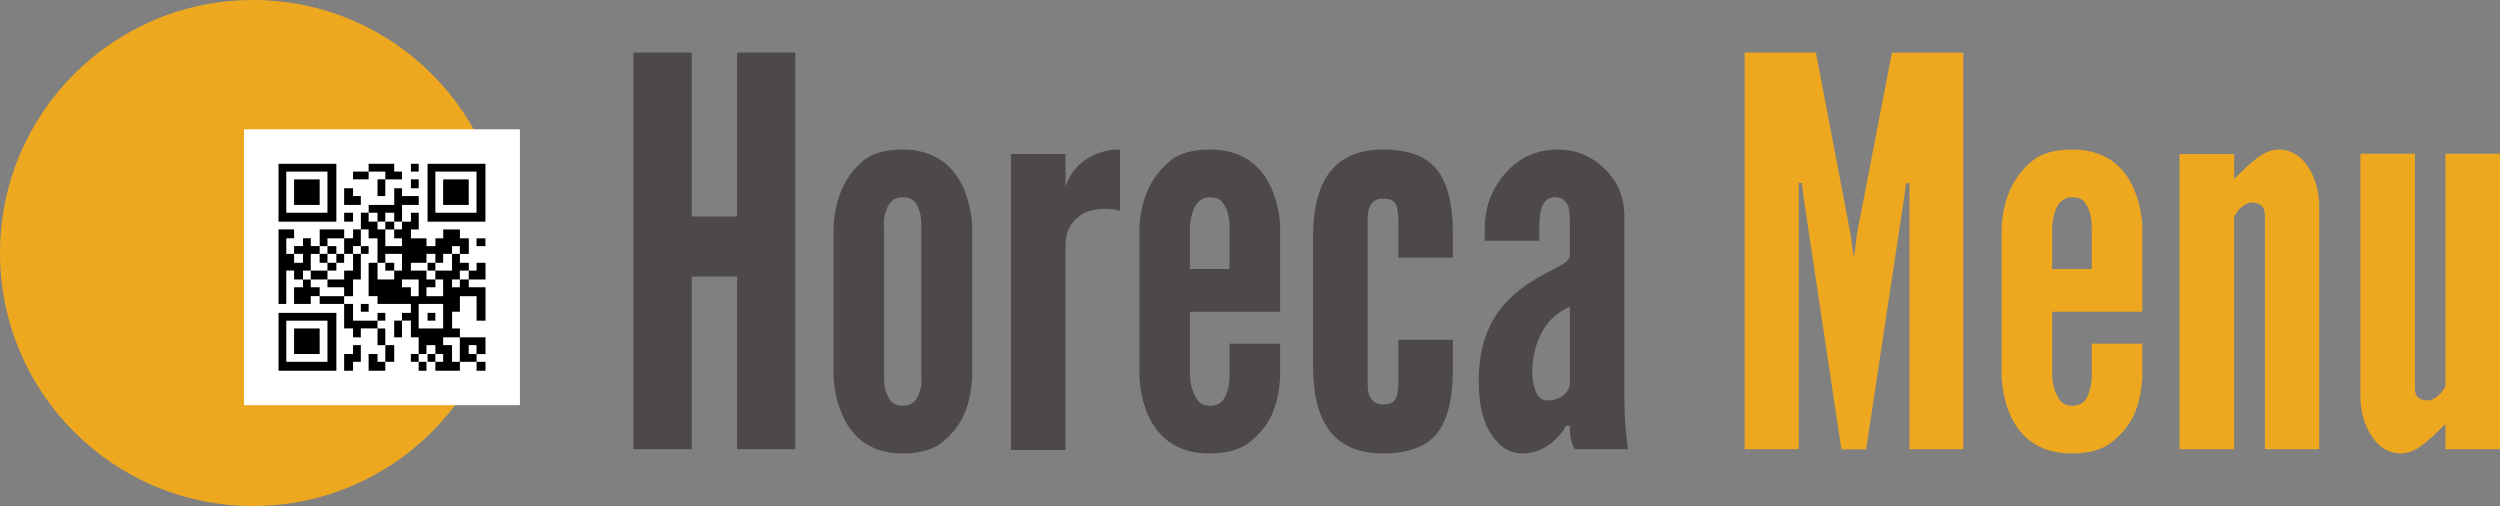
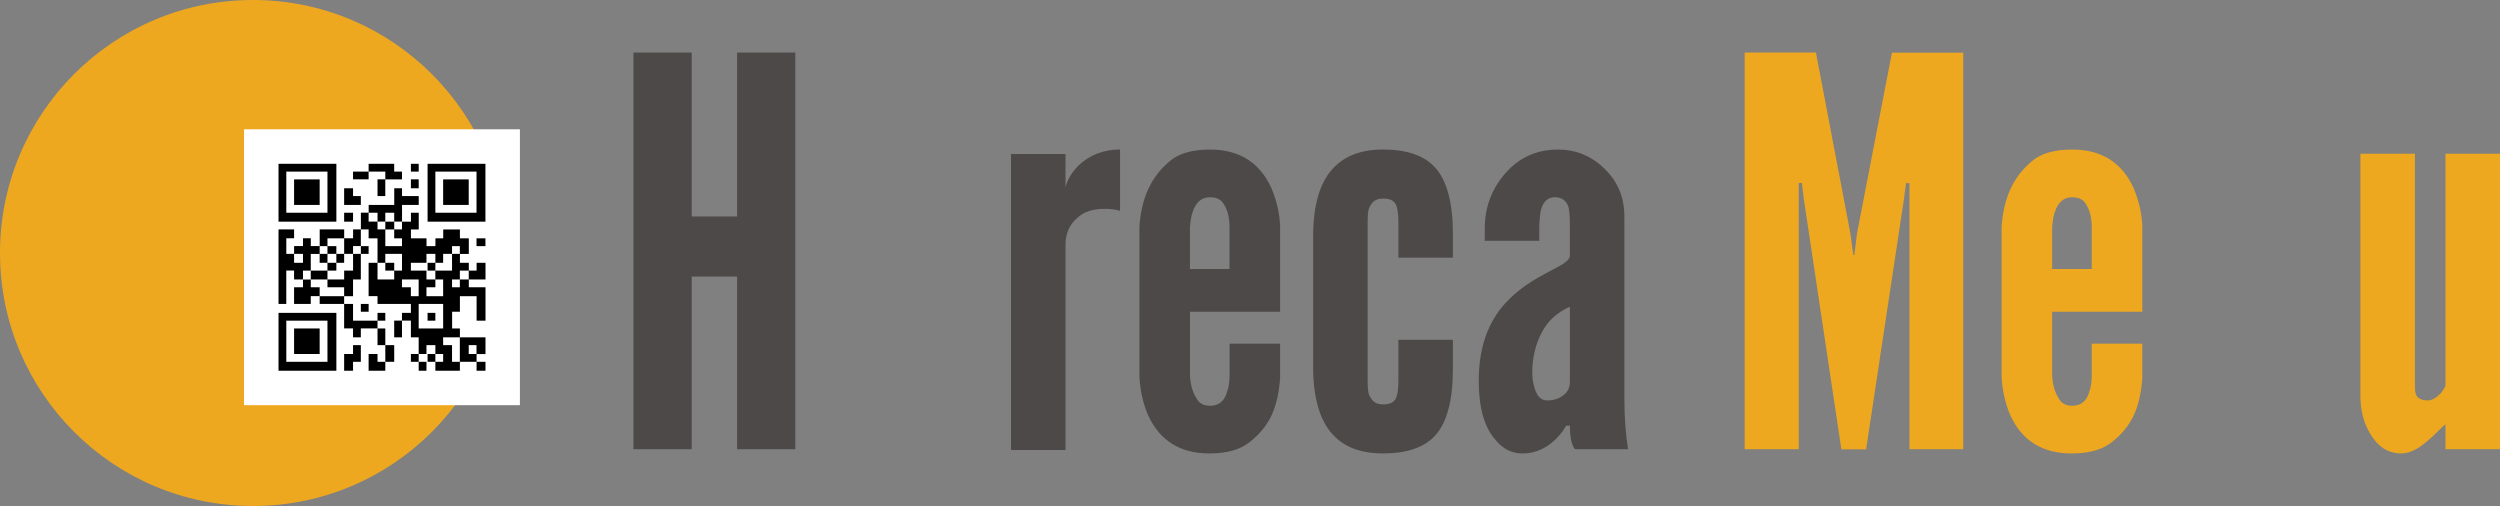
<svg xmlns="http://www.w3.org/2000/svg" xmlns:ns1="http://sodipodi.sourceforge.net/DTD/sodipodi-0.dtd" xmlns:ns2="http://www.inkscape.org/namespaces/inkscape" xml:space="preserve" width="190.277mm" height="38.512mm" style="shape-rendering:geometricPrecision; text-rendering:geometricPrecision; image-rendering:optimizeQuality; fill-rule:evenodd; clip-rule:evenodd" viewBox="0 0 192.571 38.976" version="1.1" id="svg32" ns1:docname="hm.svg" ns2:version="0.92.5 (2060ec1f9f, 2020-04-08)">
  <rect x="0" y="0" width="192.571" height="38.976" fill="#808080" stroke="none" />
  <ns1:namedview pagecolor="#ffffff" bordercolor="#666666" borderopacity="1" objecttolerance="10" gridtolerance="10" guidetolerance="10" ns2:pageopacity="0" ns2:pageshadow="2" ns2:window-width="1920" ns2:window-height="1052" id="namedview34" showgrid="false" ns2:zoom="2.080213" ns2:cx="205.46774" ns2:cy="-22.998508" ns2:window-x="1920" ns2:window-y="0" ns2:window-maximized="1" ns2:current-layer="Warstwa_x0020_1" />
  <defs id="defs4">
    <style type="text/css" id="style2">
   
    .fil0 {fill:#EEA820}
    .fil1 {fill:#4D4948;fill-rule:nonzero}
    .fil2 {fill:#EEA820;fill-rule:nonzero}
   
  </style>
  </defs>
  <g id="Warstwa_x0020_1">
    <circle class="fil0" cx="19.488" cy="19.488" r="19.488" id="circle7" style="fill:#eea820" />
    <polygon class="fil1" points="53.284,34.602 53.284,21.304 56.776,21.304 56.776,34.602 61.26,34.602 61.26,4.049 56.776,4.049 56.776,16.675 53.284,16.675 53.284,4.049 48.793,4.049 48.793,34.602 " id="polygon9" style="fill:#4d4948;fill-rule:nonzero" />
-     <path class="fil1" d="m 64.205,28.94 c 0.042,1.026 0.263,2.03 0.665,3.001 0.88,1.989 2.432,2.987 4.657,2.987 1.351,0 2.398,-0.305 3.118,-0.915 0.728,-0.596 1.261,-1.289 1.615,-2.079 0.346,-0.79 0.554,-1.746 0.624,-2.855 v -11.69 c -0.042,-0.963 -0.263,-1.933 -0.665,-2.903 -0.901,-1.975 -2.467,-2.966 -4.691,-2.966 -1.379,0 -2.412,0.305 -3.098,0.915 -1.365,1.164 -2.107,2.855 -2.224,5.073 v 11.434 z m 3.894,0.014 v -11.448 c -0.014,-0.104 -0.021,-0.215 -0.021,-0.319 0,-0.312 0.048,-0.596 0.146,-0.838 0.201,-0.769 0.637,-1.157 1.303,-1.157 0.388,0 0.693,0.111 0.915,0.326 0.353,0.45 0.527,1.039 0.527,1.767 0,0.083 0,0.159 0,0.222 v 11.448 c 0.014,0.111 0.021,0.222 0.021,0.326 0,0.326 -0.048,0.61 -0.146,0.859 -0.187,0.742 -0.631,1.116 -1.317,1.116 -0.367,0 -0.658,-0.111 -0.88,-0.326 -0.367,-0.471 -0.548,-1.06 -0.548,-1.746 0,-0.083 0,-0.159 0,-0.229 z" id="path11" ns2:connector-curvature="0" style="fill:#4d4948;fill-rule:nonzero" />
    <path class="fil1" d="m 77.877,34.664 h 4.199 V 18.864 c 0,-0.88 0.305,-1.573 0.915,-2.086 0.485,-0.464 1.192,-0.693 2.114,-0.693 0.457,0 0.852,0.055 1.171,0.159 v -4.726 c -1.268,0 -2.335,0.409 -3.202,1.233 -0.298,0.305 -0.534,0.61 -0.707,0.929 -0.166,0.312 -0.263,0.568 -0.291,0.762 v -2.578 h -4.199 v 22.799 z" id="path13" ns2:connector-curvature="0" style="fill:#4d4948;fill-rule:nonzero" />
    <path class="fil1" d="m 87.766,28.94 c 0.042,1.053 0.256,2.058 0.651,3.001 0.894,1.989 2.474,2.987 4.747,2.987 1.365,0 2.419,-0.305 3.146,-0.915 0.741,-0.589 1.296,-1.282 1.656,-2.065 0.353,-0.783 0.568,-1.732 0.638,-2.855 v -2.619 h -3.894 v 2.481 c 0,0.464 -0.062,0.859 -0.18,1.185 -0.194,0.742 -0.631,1.116 -1.324,1.116 -0.367,0 -0.658,-0.111 -0.873,-0.326 -0.409,-0.527 -0.631,-1.185 -0.672,-1.975 v -4.941 h 6.944 v -6.625 c -0.042,-0.956 -0.263,-1.926 -0.672,-2.903 -0.901,-1.975 -2.481,-2.966 -4.726,-2.966 -1.393,0 -2.439,0.305 -3.125,0.915 -1.421,1.178 -2.19,2.869 -2.315,5.073 v 11.434 z m 3.894,-8.219 v -3.215 c 0.042,-0.527 0.111,-0.915 0.201,-1.157 0.249,-0.769 0.693,-1.157 1.344,-1.157 0.395,0 0.7,0.111 0.915,0.326 0.395,0.485 0.589,1.15 0.589,1.989 v 3.215 h -3.049 z" id="path15" ns2:connector-curvature="0" style="fill:#4d4948;fill-rule:nonzero" />
    <path class="fil1" d="m 101.147,28.206 c 0,2.425 0.506,4.186 1.525,5.28 0.887,0.963 2.169,1.441 3.853,1.441 1.836,0 3.174,-0.457 4.012,-1.365 0.922,-1.005 1.379,-2.723 1.379,-5.17 v -2.218 h -4.199 v 3.153 c 0,0.707 -0.083,1.185 -0.242,1.441 -0.159,0.256 -0.478,0.381 -0.949,0.381 -0.353,0 -0.624,-0.104 -0.804,-0.312 -0.18,-0.208 -0.291,-0.43 -0.326,-0.651 -0.035,-0.222 -0.049,-0.506 -0.049,-0.859 v -12.21 c 0,-0.353 0.014,-0.637 0.049,-0.859 0.035,-0.222 0.146,-0.443 0.326,-0.651 0.18,-0.208 0.45,-0.312 0.804,-0.312 0.471,0 0.79,0.125 0.949,0.381 0.159,0.256 0.242,0.735 0.242,1.441 v 2.73 h 4.199 v -1.788 c 0,-2.439 -0.457,-4.158 -1.379,-5.163 -0.838,-0.922 -2.176,-1.379 -4.012,-1.379 -1.67,0 -2.952,0.485 -3.853,1.462 -1.019,1.095 -1.525,2.855 -1.525,5.28 v 9.944 z" id="path17" ns2:connector-curvature="0" style="fill:#4d4948;fill-rule:nonzero" />
    <path class="fil1" d="m 113.905,29.342 c 0,2.079 0.437,3.597 1.303,4.553 0.554,0.686 1.24,1.032 2.065,1.032 0.811,0 1.552,-0.263 2.211,-0.79 0.478,-0.374 0.859,-0.825 1.157,-1.351 h 0.284 c 0,0.887 0.132,1.497 0.388,1.816 h 4.095 c -0.187,-1.157 -0.284,-2.467 -0.284,-3.936 v -13.991 c 0,-1.476 -0.513,-2.703 -1.545,-3.694 -1.012,-0.977 -2.204,-1.462 -3.569,-1.462 -1.622,0 -2.959,0.596 -4.019,1.788 -1.081,1.22 -1.622,2.647 -1.622,4.283 v 0.956 h 4.199 v -1.074 c 0,-0.284 0.028,-0.644 0.083,-1.081 0.146,-0.797 0.52,-1.199 1.116,-1.199 0.499,0 0.845,0.229 1.032,0.693 0.083,0.27 0.125,0.728 0.125,1.379 v 2.502 c -0.028,0.069 -0.062,0.132 -0.104,0.194 -0.042,0.062 -0.097,0.125 -0.18,0.194 -0.083,0.069 -0.159,0.125 -0.236,0.173 -0.069,0.049 -0.18,0.104 -0.312,0.18 -0.139,0.076 -0.249,0.139 -0.34,0.187 -0.083,0.042 -0.222,0.118 -0.402,0.208 -0.187,0.097 -0.326,0.173 -0.416,0.229 -1.407,0.742 -2.502,1.601 -3.285,2.578 -1.164,1.455 -1.746,3.326 -1.746,5.634 z m 4.123,-0.631 c 0,-1.136 0.242,-2.162 0.721,-3.084 0.478,-0.915 1.206,-1.58 2.176,-1.996 v 5.828 c 0,0.395 -0.166,0.728 -0.506,0.991 -0.34,0.263 -0.755,0.395 -1.24,0.395 -0.443,0 -0.762,-0.291 -0.949,-0.873 -0.132,-0.395 -0.201,-0.818 -0.201,-1.261 z" id="path19" ns2:connector-curvature="0" style="fill:#4d4948;fill-rule:nonzero" />
    <polygon class="fil2" points="145.733,4.056 143.037,18.012 142.836,19.64 142.76,19.64 142.538,18.012 139.877,4.049 134.389,4.049 134.389,34.602 138.554,34.602 138.554,14.097 138.796,14.097 138.956,15.399 141.838,34.609 143.744,34.609 146.648,15.399 146.821,14.104 147.084,14.104 147.084,34.602 151.228,34.602 151.228,4.056 " id="polygon21" style="fill:#eea820;fill-rule:nonzero" />
    <path class="fil2" d="m 154.18,28.94 c 0.042,1.053 0.256,2.058 0.651,3.001 0.894,1.989 2.474,2.987 4.747,2.987 1.365,0 2.419,-0.305 3.146,-0.915 0.741,-0.589 1.296,-1.282 1.656,-2.065 0.353,-0.783 0.568,-1.732 0.638,-2.855 v -2.619 h -3.894 v 2.481 c 0,0.464 -0.062,0.859 -0.18,1.185 -0.194,0.742 -0.631,1.116 -1.324,1.116 -0.367,0 -0.658,-0.111 -0.873,-0.326 -0.409,-0.527 -0.631,-1.185 -0.672,-1.975 v -4.941 h 6.944 v -6.625 c -0.042,-0.956 -0.263,-1.926 -0.672,-2.903 -0.901,-1.975 -2.481,-2.966 -4.726,-2.966 -1.393,0 -2.439,0.305 -3.125,0.915 -1.421,1.178 -2.19,2.869 -2.315,5.073 v 11.434 z m 3.894,-8.219 v -3.215 c 0.042,-0.527 0.111,-0.915 0.201,-1.157 0.249,-0.769 0.693,-1.157 1.344,-1.157 0.395,0 0.7,0.111 0.915,0.326 0.395,0.485 0.589,1.15 0.589,1.989 v 3.215 h -3.049 z" id="path23" ns2:connector-curvature="0" style="fill:#eea820;fill-rule:nonzero" />
-     <path class="fil2" d="m 167.887,34.602 h 4.206 V 16.675 c 0.076,-0.132 0.201,-0.312 0.36,-0.527 0.367,-0.367 0.7,-0.547 0.998,-0.547 0.679,0 1.012,0.333 1.012,0.998 v 18.003 h 4.186 v -18.634 c 0,-1.095 -0.249,-2.079 -0.748,-2.945 -0.61,-1.005 -1.414,-1.504 -2.398,-1.504 -0.367,0 -0.735,0.104 -1.095,0.305 -0.506,0.27 -1.109,0.762 -1.829,1.483 -0.298,0.298 -0.457,0.45 -0.485,0.464 v -1.906 h -4.206 v 22.736 z" id="path25" ns2:connector-curvature="0" style="fill:#eea820;fill-rule:nonzero" />
    <rect style="display:inline;fill:#ffffff;fill-opacity:1;stroke:none;stroke-width:6.543;stroke-linecap:round;stroke-linejoin:bevel;stroke-miterlimit:4;stroke-dasharray:none;stroke-opacity:1" id="rect865" width="21.25" height="21.25" x="18.797" y="9.96" />
    <path class="fil2" d="m 181.816,30.458 c 0,1.13 0.249,2.107 0.748,2.938 0.596,1.019 1.393,1.531 2.398,1.531 0.36,0 0.742,-0.111 1.137,-0.326 0.471,-0.256 1.081,-0.762 1.823,-1.511 0.249,-0.242 0.395,-0.381 0.45,-0.409 v 1.92 h 4.199 v -22.757 h -4.199 v 17.906 c -0.18,0.298 -0.298,0.478 -0.367,0.547 -0.367,0.367 -0.7,0.547 -0.991,0.547 -0.312,0 -0.561,-0.069 -0.735,-0.201 -0.173,-0.139 -0.263,-0.402 -0.263,-0.797 v -18.003 h -4.199 v 18.613 z" id="path27" ns2:connector-curvature="0" style="fill:#eea820;fill-rule:nonzero" />
  </g>
  <path style="display:inline;fill:#000000;stroke-width:0.086" d="m 21.454,26.327 v -2.228 h 2.228 2.228 v 2.228 2.228 h -2.228 -2.228 z m 3.77,-0.043 V 24.698 h -1.585 -1.585 v 1.585 1.585 h 1.585 1.585 z m -2.571,0 v -0.985 h 0.985 0.985 v 0.985 0.985 h -0.985 -0.985 z m 3.856,1.628 v -0.643 h 0.343 0.343 v -0.343 -0.343 h 0.3 0.3 v 0.643 0.643 h -0.3 -0.3 v 0.343 0.343 h -0.343 -0.343 z m 1.885,0 v -0.643 h 0.343 0.343 v 0.3 0.3 h 0.3 0.3 v -0.643 -0.643 H 29.38 29.08 v -0.643 -0.643 h -0.643 -0.643 v 0.343 0.343 h -0.3 -0.3 v -0.343 -0.343 h -0.343 -0.343 V 24.356 23.413 H 25.567 24.624 v -0.3 -0.3 h -0.343 -0.343 v 0.3 0.3 h -0.643 -0.643 v -0.643 -0.643 h 0.343 0.343 v -0.3 -0.3 h -0.343 -0.343 v -0.343 -0.343 h -0.3 -0.3 v 1.285 1.285 H 21.754 21.454 v -2.871 -2.871 h 0.6 0.6 v 0.343 0.343 h -0.3 -0.3 v 0.6 0.6 h 0.3 0.3 v -0.3 -0.3 h 0.343 0.343 v -0.3 -0.3 h 0.3 0.3 v 0.3 0.3 h 0.343 0.343 v -0.643 -0.643 h 0.943 0.943 v 0.343 0.343 h 0.343 0.343 v -0.343 -0.343 h 0.3 0.3 v -0.643 -0.643 h 0.3 0.3 V 16.087 15.787 h 0.985 0.985 v -0.643 -0.643 h 0.3 0.3 v 0.3 0.3 h 0.643 0.643 v 0.343 0.343 h -0.643 -0.643 v 0.643 0.643 h 0.343 0.343 v -0.343 -0.343 h 0.3 0.3 v 0.643 0.643 h -0.3 -0.3 v 0.343 0.343 h 0.6 0.6 v 0.3 0.3 h 0.343 0.343 v -0.3 -0.3 h 0.3 0.3 v -0.343 -0.343 h 0.643 0.643 v 0.343 0.343 h 0.343 0.343 v 0.6 0.6 h -0.343 -0.343 v 0.343 0.343 h 0.343 0.343 v 0.3 0.3 h 0.3 0.3 V 20.543 20.243 h 0.343 0.343 v 0.643 0.643 h -0.643 -0.643 v 0.3 0.3 h 0.643 0.643 v 1.285 1.285 h -0.343 -0.343 v -0.943 -0.943 h -0.643 -0.643 v 0.6 0.6 h -0.3 -0.3 v 0.643 0.643 h 0.3 0.3 v 0.343 0.343 h 0.985 0.985 v 0.643 0.643 h -0.343 -0.343 v 0.3 0.3 h 0.343 0.343 v 0.343 0.343 h -0.343 -0.343 V 28.212 27.869 h -0.643 -0.643 v 0.343 0.343 H 34.478 33.536 V 28.212 27.869 h -0.3 -0.3 v -0.3 -0.3 h 0.3 0.3 v -0.343 -0.343 H 33.193 32.85 v 0.343 0.343 h -0.3 -0.3 v 0.3 0.3 h 0.3 0.3 v 0.343 0.343 H 32.55 32.25 V 28.212 27.869 h -0.3 -0.3 v -0.3 -0.3 h 0.3 0.3 v -0.643 -0.643 h -0.3 -0.3 v -0.643 -0.643 h -0.343 -0.343 v 0.643 0.643 h -0.3 -0.3 v -0.643 -0.643 h 0.3 0.3 V 24.399 24.099 h 0.343 0.343 v -0.343 -0.343 h -1.285 -1.285 v -0.3 -0.3 h -0.343 -0.343 V 21.528 20.243 h 0.343 0.343 v -0.943 -0.943 h -0.343 -0.343 v -0.343 -0.343 h -0.3 -0.3 v 0.643 0.643 h 0.3 0.3 v 0.3 0.3 h -0.3 -0.3 v 0.985 0.985 h -0.3 -0.3 v 0.643 0.643 h -0.343 -0.343 v 0.3 0.3 h 0.343 0.343 v 0.643 0.643 h 0.943 0.943 V 24.399 24.099 h 0.3 0.3 v 0.3 0.3 H 29.38 29.08 v 0.3 0.3 h 0.3 0.3 v 0.643 0.643 h 0.343 0.343 v 0.643 0.643 h -0.343 -0.343 v 0.343 0.343 H 29.037 28.394 Z m 5.741,-0.343 v -0.3 h -0.3 -0.3 v 0.3 0.3 h 0.3 0.3 z m 1.285,-0.643 v -0.943 h -0.643 -0.643 v 0.3 0.3 h 0.343 0.343 v 0.643 0.643 h 0.3 0.3 z m 1.285,0 v -0.343 h -0.3 -0.3 v 0.343 0.343 h 0.3 0.3 z M 34.135,24.356 V 23.413 H 33.193 32.25 v 0.943 0.943 h 0.943 0.943 z m -1.2,0.043 V 24.099 h 0.3 0.3 v 0.3 0.3 h -0.3 -0.3 z m -6.427,-1.928 v -0.343 H 25.867 25.224 v -0.3 -0.3 h 0.643 0.643 v -0.343 -0.343 h 0.343 0.343 v -0.643 -0.643 h 0.3 0.3 v -0.3 -0.3 h -0.3 -0.3 v 0.3 0.3 h -0.343 -0.343 V 18.957 18.358 H 25.867 25.224 v 0.3 0.3 h -0.3 -0.3 v 0.3 0.3 h -0.343 -0.343 v 0.643 0.643 h -0.3 -0.3 v 0.343 0.343 h 0.3 0.3 v 0.3 0.3 h 0.343 0.343 v 0.343 0.343 h 0.943 0.943 z m -2.571,-1.285 v -0.343 h 0.643 0.643 V 20.543 20.243 h -0.3 -0.3 v -0.343 -0.343 h 0.3 0.3 v -0.3 -0.3 h 0.343 0.343 v 0.3 0.3 h 0.3 0.3 v 0.343 0.343 h -0.3 -0.3 v 0.3 0.3 H 25.567 25.224 v 0.343 0.343 h -0.643 -0.643 z m 1.971,-1.285 V 19.557 H 25.567 25.224 v 0.343 0.343 h 0.343 0.343 z m 6.341,2.271 v -0.643 h -0.643 -0.643 v 0.3 0.3 h 0.343 0.343 v 0.343 0.343 h 0.3 0.3 z m 1.885,0 v -0.643 h -0.3 -0.3 v -0.343 -0.343 h 0.643 0.643 v -0.643 -0.643 h 0.3 0.3 v -0.3 -0.3 h -0.3 -0.3 v 0.3 0.3 h -0.343 -0.343 v 0.343 0.343 H 33.835 33.536 V 19.9 19.557 H 33.193 32.85 v 0.343 0.343 h -0.6 -0.6 v 0.3 0.3 h 0.6 0.6 v 0.343 0.343 h 0.343 0.343 v 0.3 0.3 H 33.193 32.85 v 0.343 0.343 h 0.643 0.643 z M 32.936,20.543 V 20.243 h 0.3 0.3 v 0.3 0.3 h -0.3 -0.3 z m 2.485,1.285 v -0.3 h 0.343 0.343 v -0.343 -0.343 h -0.343 -0.343 v 0.343 0.343 h -0.3 -0.3 v 0.3 0.3 h 0.3 0.3 z m -5.056,-0.643 v -0.343 h 0.3 0.3 v -0.643 -0.643 h -0.643 -0.643 v 0.343 0.343 H 29.38 29.08 v 0.643 0.643 h 0.643 0.643 z M 29.68,20.543 V 20.243 h 0.343 0.343 v 0.3 0.3 h -0.343 -0.343 z M 23.339,19.9 v -0.343 h -0.343 -0.343 v 0.343 0.343 h 0.343 0.343 z m 7.626,-1.242 v -0.3 h -0.3 -0.3 v -0.343 -0.343 h 0.3 0.3 v -0.3 -0.3 h -0.3 -0.3 v -0.343 -0.343 h -0.343 -0.343 v 0.343 0.343 H 29.38 29.08 v -0.343 -0.343 h -0.343 -0.343 v 0.343 0.343 h 0.343 0.343 v 0.3 0.3 h 0.3 0.3 v 0.643 0.643 h 0.643 0.643 z m -1.285,-1.285 v -0.3 h 0.343 0.343 v 0.3 0.3 h -0.343 -0.343 z m -1.885,6.341 v -0.3 h 0.3 0.3 v 0.3 0.3 h -0.3 -0.3 z m 8.911,-5.056 v -0.3 h 0.343 0.343 v 0.3 0.3 h -0.343 -0.343 z m -15.252,-3.813 V 12.617 h 2.228 2.228 v 2.228 2.228 h -2.228 -2.228 z m 3.77,-0.043 v -1.585 h -1.585 -1.585 v 1.585 1.585 h 1.585 1.585 z m -2.571,0 v -0.985 h 0.985 0.985 v 0.985 0.985 h -0.985 -0.985 z m 3.856,1.928 v -0.343 h 0.343 0.343 v 0.343 0.343 h -0.343 -0.343 z m 6.427,-1.885 V 12.617 h 2.228 2.228 v 2.228 2.228 H 35.164 32.936 Z m 3.77,-0.043 V 13.216 h -1.585 -1.585 v 1.585 1.585 h 1.585 1.585 z m -2.571,0 v -0.985 h 0.985 0.985 v 0.985 0.985 h -0.985 -0.985 z m -7.626,0.343 v -0.643 h 0.343 0.343 v 0.3 0.3 h 0.3 0.3 v 0.343 0.343 H 27.152 26.509 Z M 29.08,14.459 V 13.816 H 29.38 29.68 V 13.516 13.216 H 29.037 28.394 v 0.3 0.3 h -0.6 -0.6 v -0.3 -0.3 h 0.6 0.6 V 12.916 12.617 h 0.985 0.985 v 0.3 0.3 h 0.3 0.3 v 0.3 0.3 h -0.643 -0.643 v 0.643 0.643 H 29.38 29.08 Z m 2.571,-0.3 v -0.343 h 0.3 0.3 v 0.343 0.343 h -0.3 -0.3 z m 0,-1.242 V 12.617 h 0.3 0.3 v 0.3 0.3 h -0.3 -0.3 z" id="path863" ns2:connector-curvature="0" />
</svg>